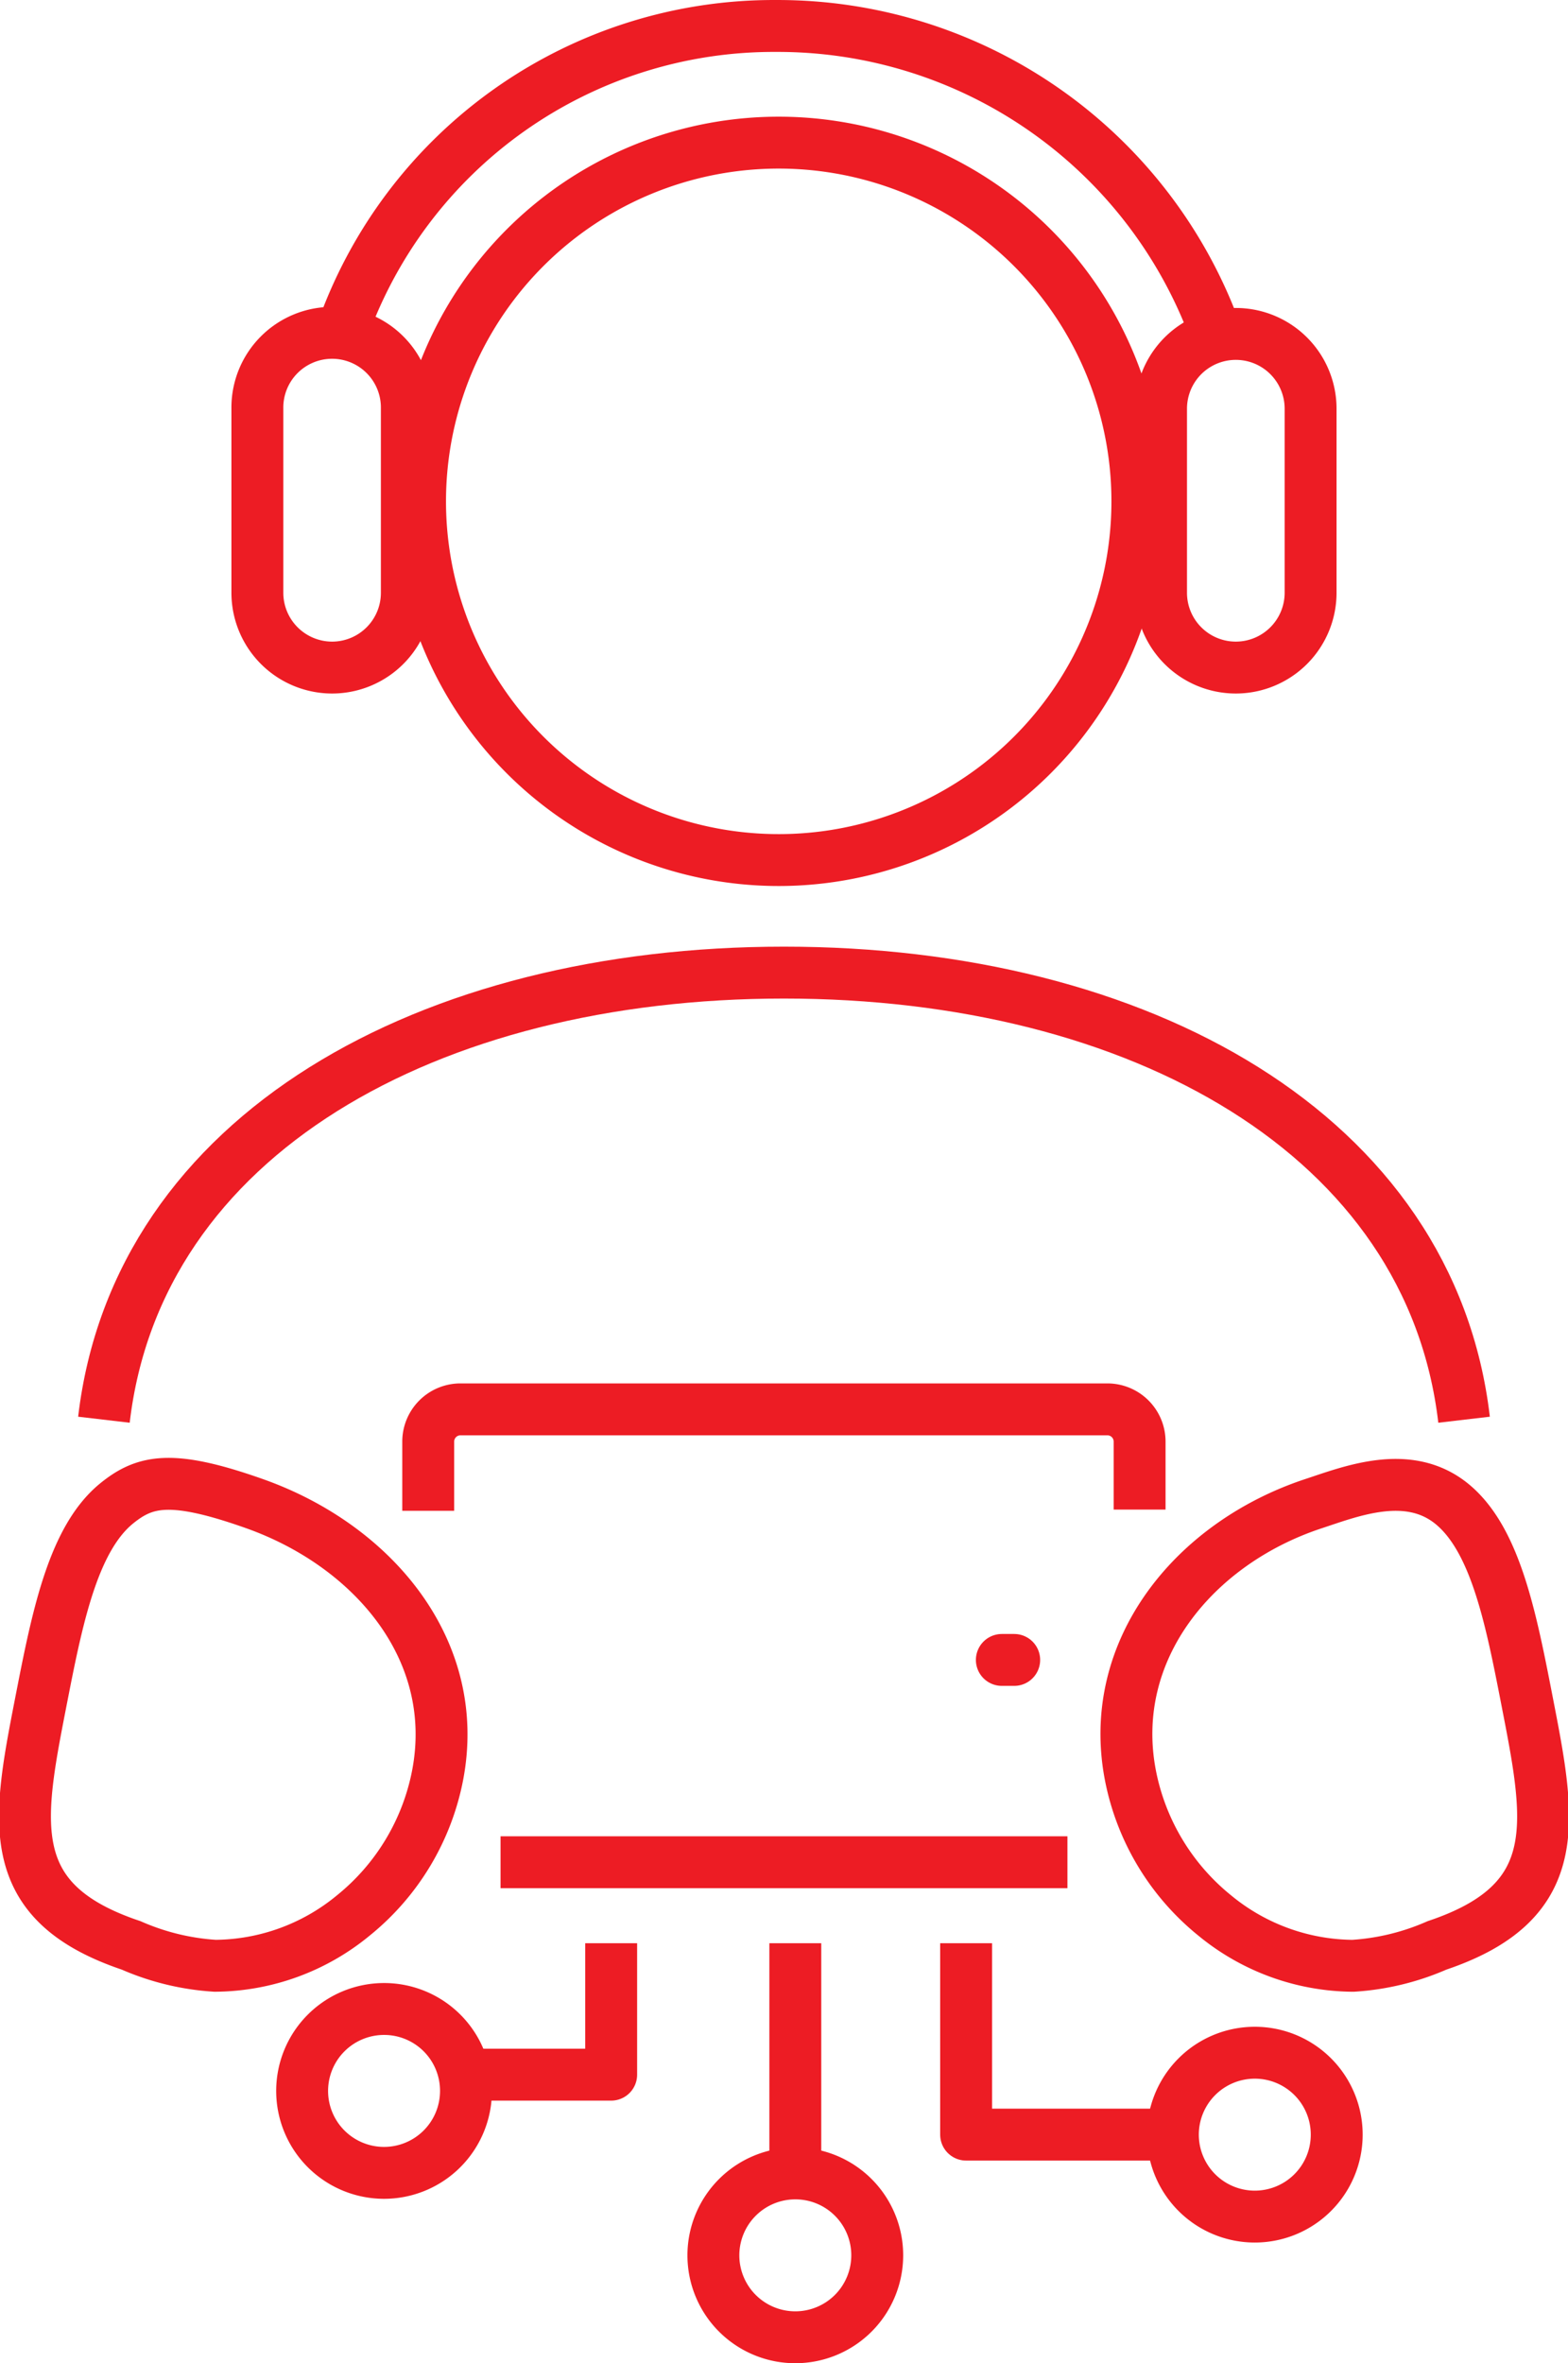
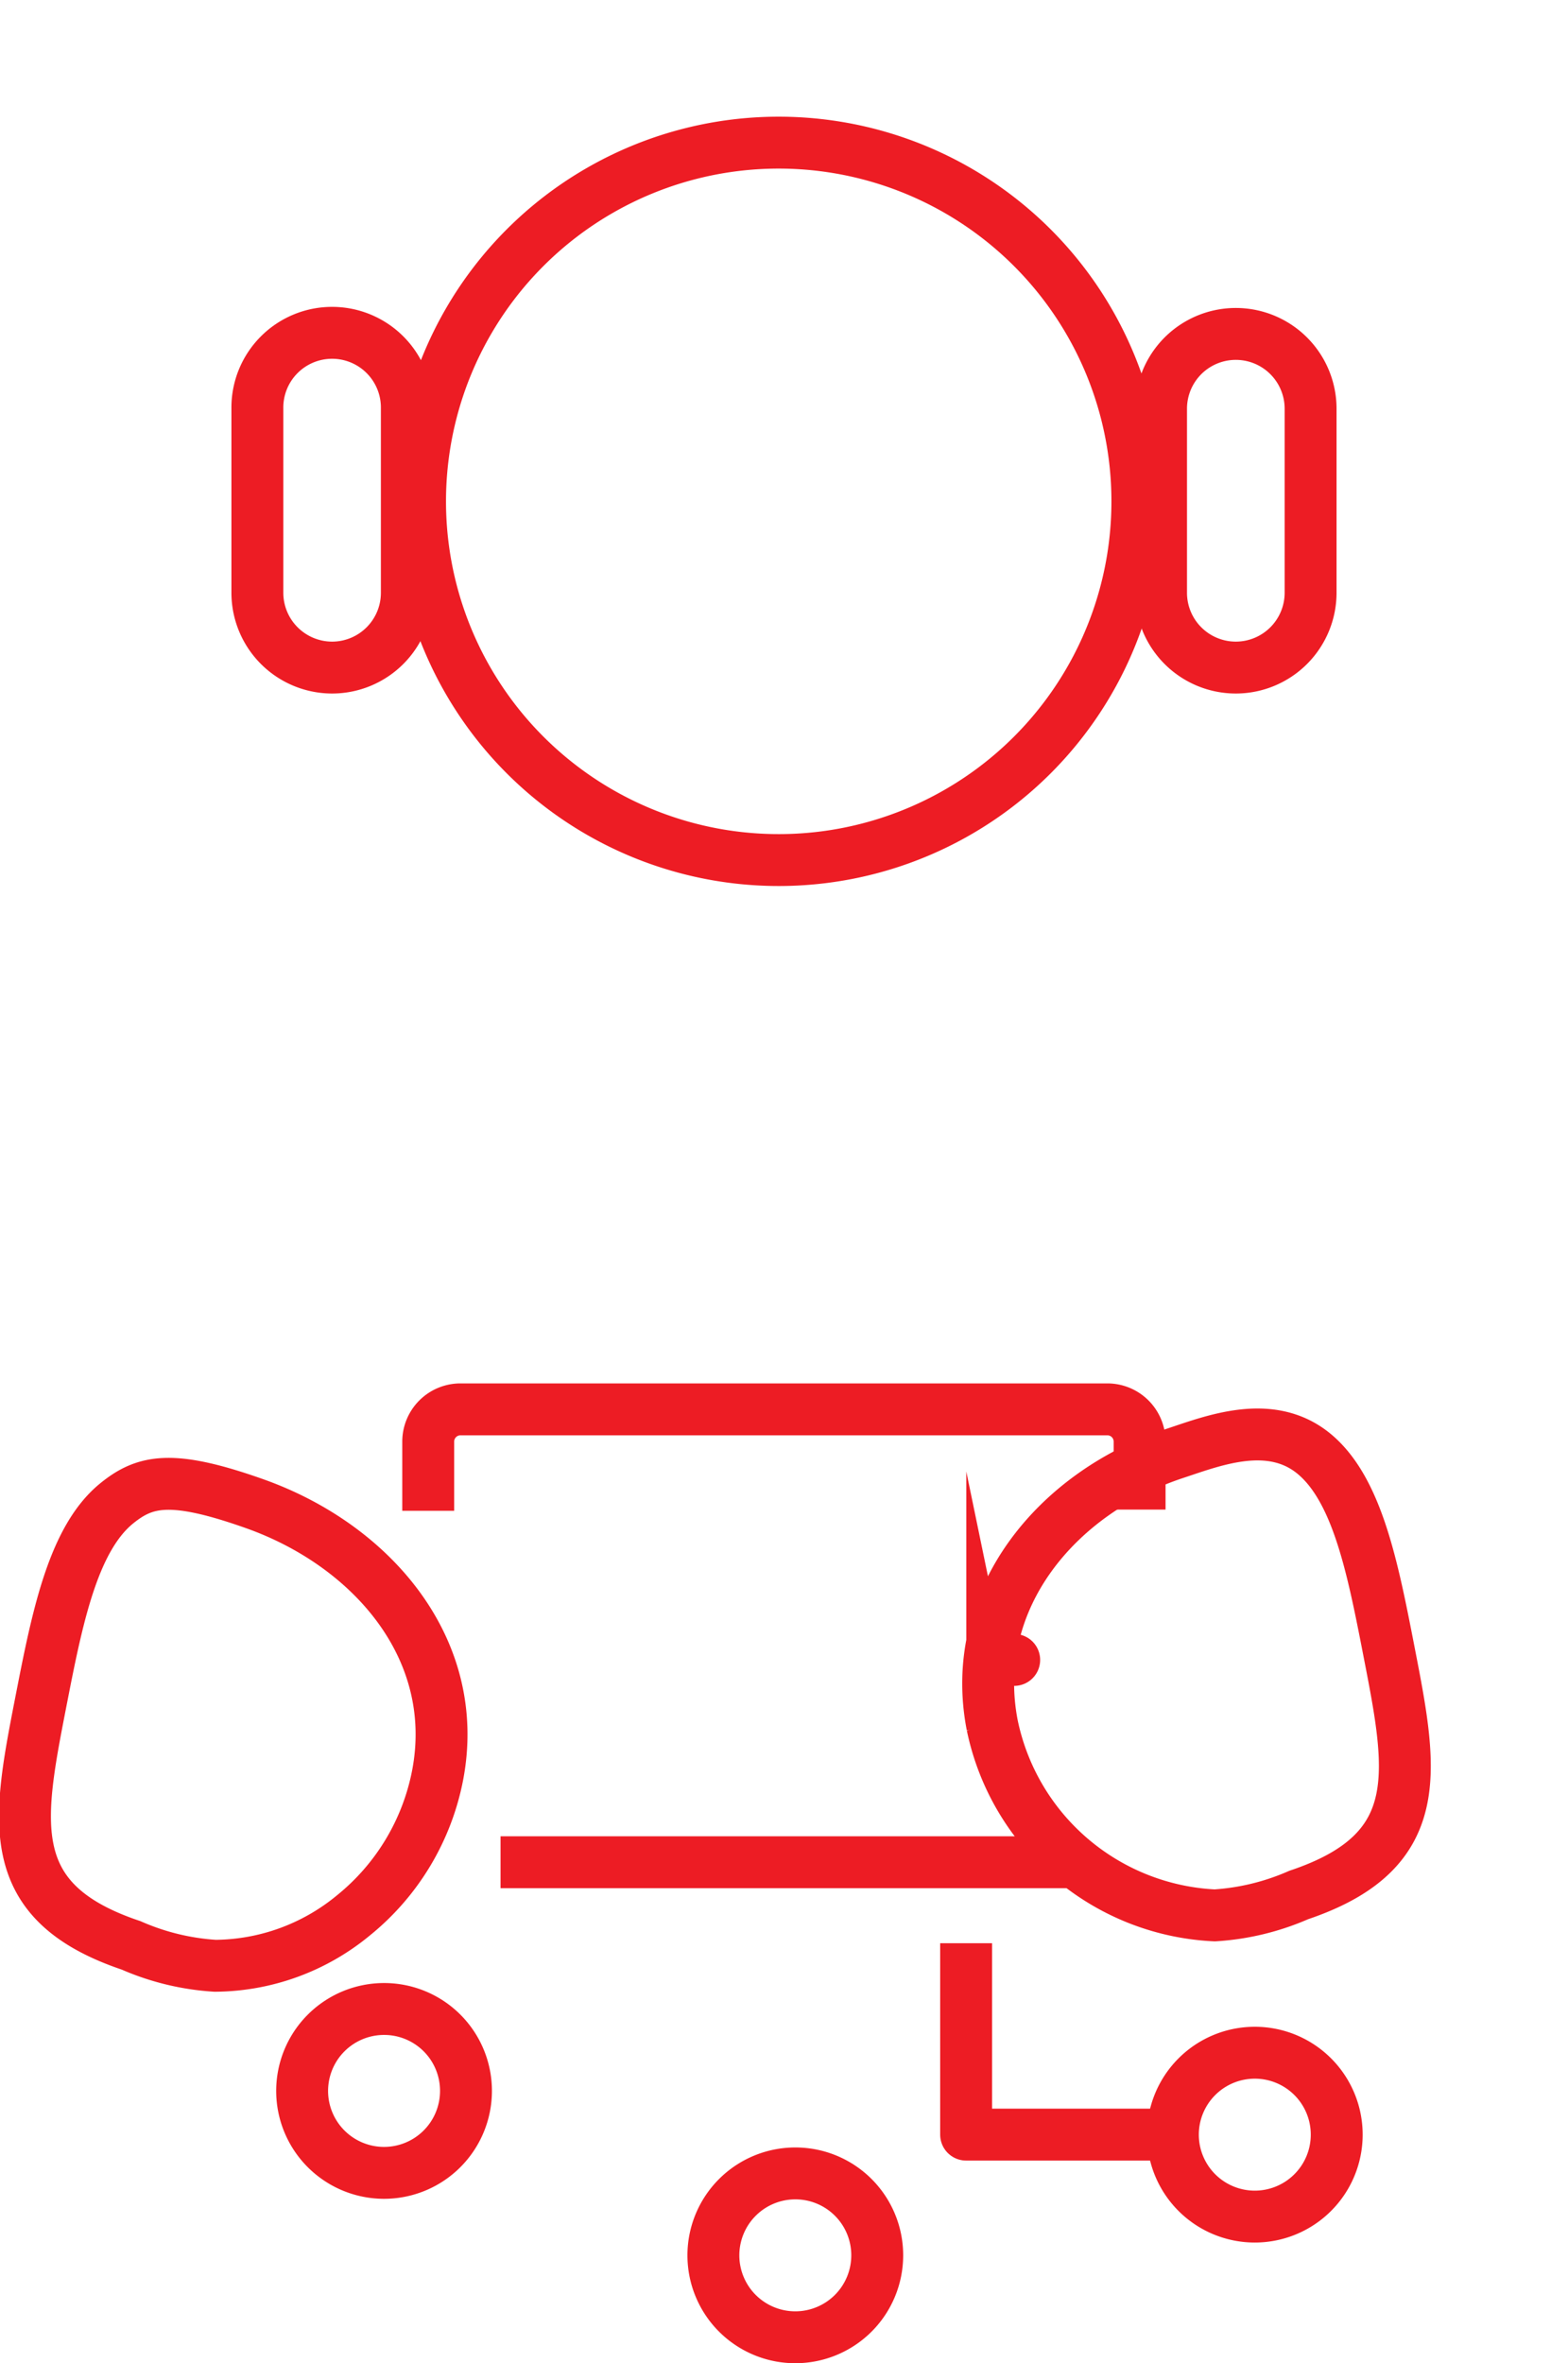
<svg xmlns="http://www.w3.org/2000/svg" width="90.649" height="136.596" viewBox="0 0 90.649 136.596">
  <g id="Esports_Leaders_" data-name="Esports Leaders " transform="translate(-4161.408 -2801.957)">
    <path id="Path_22849" data-name="Path 22849" d="M403.943,524.858a4.736,4.736,0,1,1-4.737-4.733A4.733,4.733,0,0,1,403.943,524.858Z" transform="translate(3834.743 2400.487)" fill="none" stroke="#ed1c24" stroke-linejoin="round" stroke-width="3" />
    <path id="Path_22850" data-name="Path 22850" d="M374.868,523.4a4.736,4.736,0,1,1-4.735-4.733A4.73,4.73,0,0,1,374.868,523.4Z" transform="translate(3813.479 2399.417)" fill="none" stroke="#ed1c24" stroke-linejoin="round" stroke-width="3" />
    <path id="Path_22851" data-name="Path 22851" d="M388.6,528.886a4.736,4.736,0,1,1-4.735-4.732A4.731,4.731,0,0,1,388.6,528.886Z" transform="translate(3823.522 2403.434)" fill="none" stroke="#ed1c24" stroke-linejoin="round" stroke-width="3" />
    <path id="Path_22852" data-name="Path 22852" d="M369.4,502.273c-4.808-1.7-6.333-1.333-7.976.005-2.419,1.988-3.352,6.278-4.254,10.888-1.413,7.271-2.564,12.069,5.107,14.645a14.3,14.3,0,0,0,4.853,1.179h.007a12.674,12.674,0,0,0,7.994-2.914A13.775,13.775,0,0,0,379.993,518C381.4,510.73,376.234,504.69,369.4,502.273Z" transform="translate(3806.71 2386.596)" fill="none" stroke="#ed1c24" stroke-miterlimit="10" stroke-width="3" />
-     <path id="Path_22853" data-name="Path 22853" d="M398.018,526.051a12.7,12.7,0,0,0,7.992,2.914h.012a14.288,14.288,0,0,0,4.853-1.179c7.672-2.576,6.517-7.374,5.106-14.645-.9-4.611-1.821-8.911-4.259-10.888-2.507-2.026-5.772-.732-7.973-.005-6.884,2.266-12.005,8.457-10.594,15.726A13.8,13.8,0,0,0,398.018,526.051Z" transform="translate(3833.608 2386.622)" fill="none" stroke="#ed1c24" stroke-miterlimit="10" stroke-width="3" />
+     <path id="Path_22853" data-name="Path 22853" d="M398.018,526.051h.012a14.288,14.288,0,0,0,4.853-1.179c7.672-2.576,6.517-7.374,5.106-14.645-.9-4.611-1.821-8.911-4.259-10.888-2.507-2.026-5.772-.732-7.973-.005-6.884,2.266-12.005,8.457-10.594,15.726A13.8,13.8,0,0,0,398.018,526.051Z" transform="translate(3833.608 2386.622)" fill="none" stroke="#ed1c24" stroke-miterlimit="10" stroke-width="3" />
    <path id="Path_22854" data-name="Path 22854" d="M369.606,504.508v-4a1.865,1.865,0,0,1,1.866-1.863h37.4a1.864,1.864,0,0,1,1.861,1.863v3.932" transform="translate(3816.558 2384.778)" fill="none" stroke="#ed1c24" stroke-miterlimit="10" stroke-width="3" />
    <line id="Line_660" data-name="Line 660" x2="0.715" transform="translate(4219.326 2897.907)" fill="none" stroke="#ed1c24" stroke-linecap="round" stroke-miterlimit="10" stroke-width="3" />
    <path id="Path_22855" data-name="Path 22855" d="M369.333,477.086a20.735,20.735,0,1,0,20.734-20.733A20.733,20.733,0,0,0,369.333,477.086Z" transform="translate(3816.359 2353.849)" fill="none" stroke="#ed1c24" stroke-miterlimit="10" stroke-width="3" />
    <path id="Path_22856" data-name="Path 22856" d="M398.4,482.027a4.324,4.324,0,0,1-4.323-4.321V467.064a4.323,4.323,0,1,1,8.646,0v10.642A4.326,4.326,0,0,1,398.4,482.027Z" transform="translate(3834.453 2358.518)" fill="none" stroke="#ed1c24" stroke-miterlimit="10" stroke-width="3" />
    <path id="Path_22857" data-name="Path 22857" d="M368.224,482.027a4.326,4.326,0,0,1-4.323-4.321V467.064a4.321,4.321,0,1,1,8.641,0v10.642A4.322,4.322,0,0,1,368.224,482.027Z" transform="translate(3812.386 2358.518)" fill="none" stroke="#ed1c24" stroke-miterlimit="10" stroke-width="3" />
-     <path id="Path_22858" data-name="Path 22858" d="M417.328,470.4a26.931,26.931,0,0,0-25.482-17.942,26.461,26.461,0,0,0-25.146,17.8" transform="translate(3814.434 2351)" fill="none" stroke="#ed1c24" stroke-miterlimit="10" stroke-width="3" />
    <line id="Line_661" data-name="Line 661" x2="32.772" transform="translate(4190.346 2909.601)" fill="none" stroke="#ed1c24" stroke-miterlimit="10" stroke-width="3" />
-     <path id="Path_22859" data-name="Path 22859" d="M437.41,509.908c-1.927-16.484-18.792-25.845-39.32-25.845s-37.386,9.361-39.313,25.845" transform="translate(3808.639 2374.114)" fill="none" stroke="#ed1c24" stroke-miterlimit="10" stroke-width="3" />
-     <path id="Path_22860" data-name="Path 22860" d="M379.3,516.468v7.6h-8.489" transform="translate(3817.441 2397.813)" fill="none" stroke="#ed1c24" stroke-linejoin="round" stroke-width="3" />
    <path id="Path_22861" data-name="Path 22861" d="M387.567,516.468v11.065H399.52" transform="translate(3829.694 2397.813)" fill="none" stroke="#ed1c24" stroke-linejoin="round" stroke-width="3" />
-     <line id="Line_662" data-name="Line 662" y2="13.307" transform="translate(4207.386 2914.281)" fill="none" stroke="#ed1c24" stroke-linejoin="round" stroke-width="3" />
  </g>
</svg>